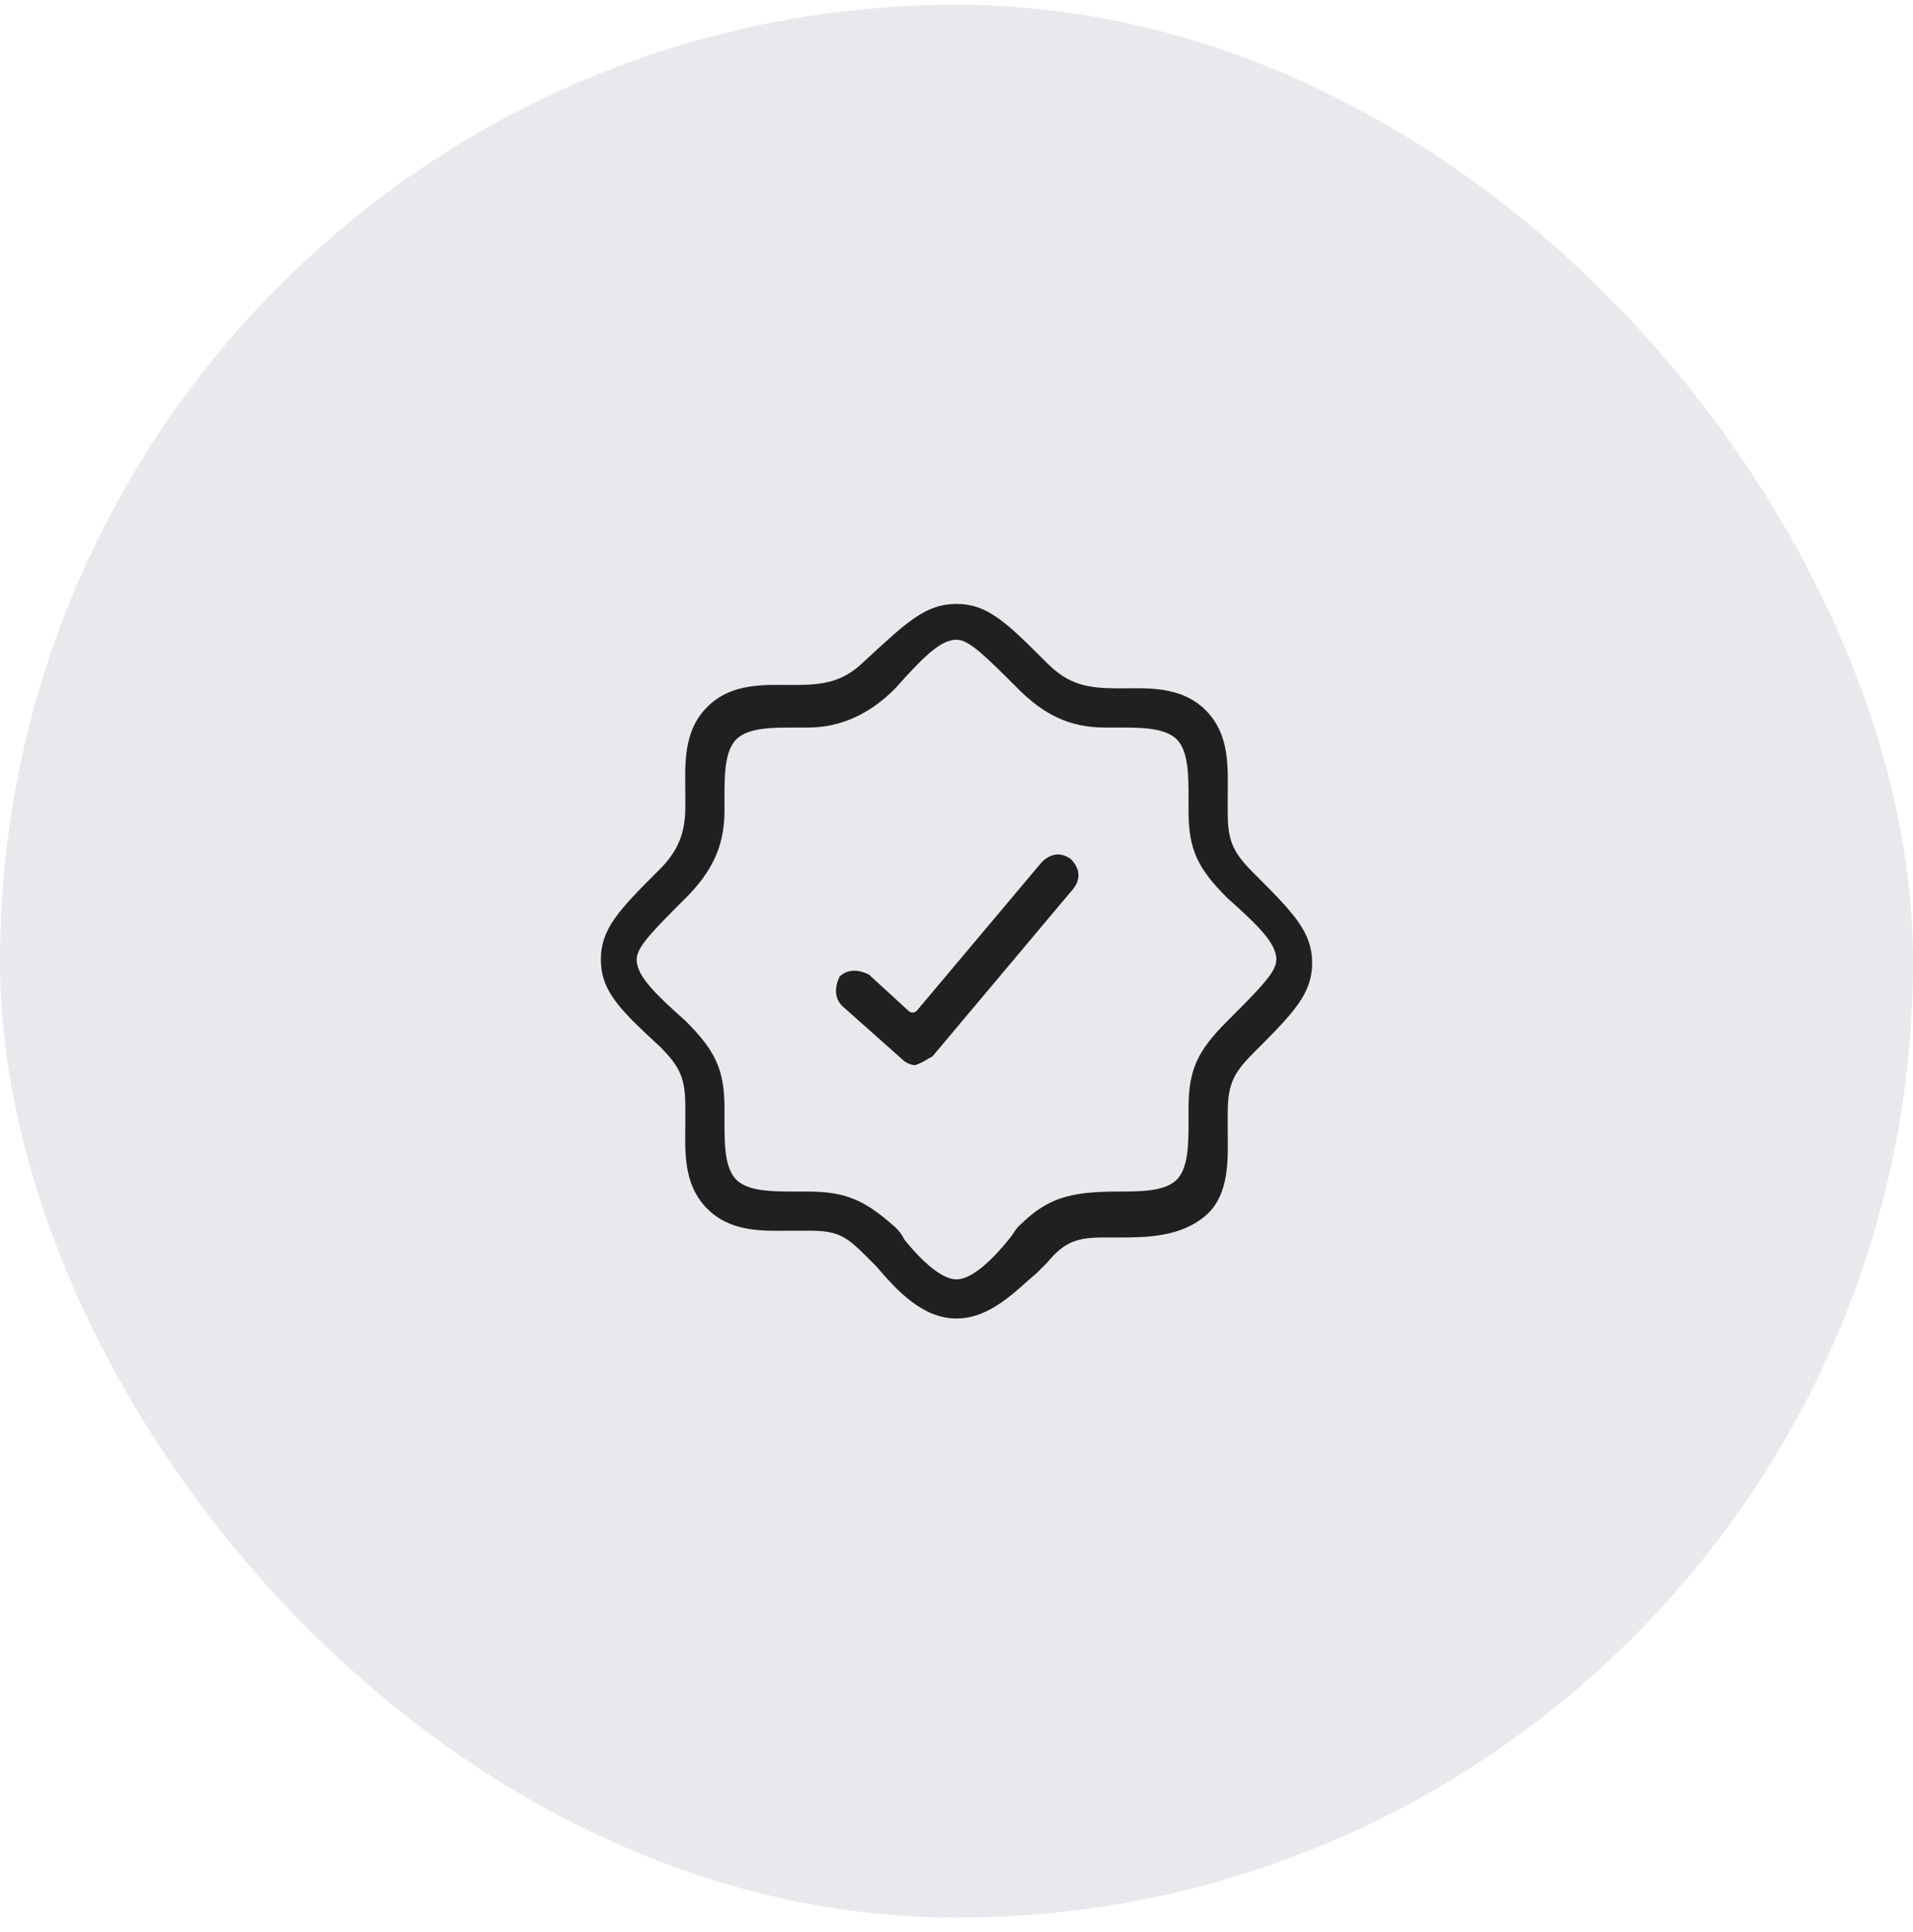
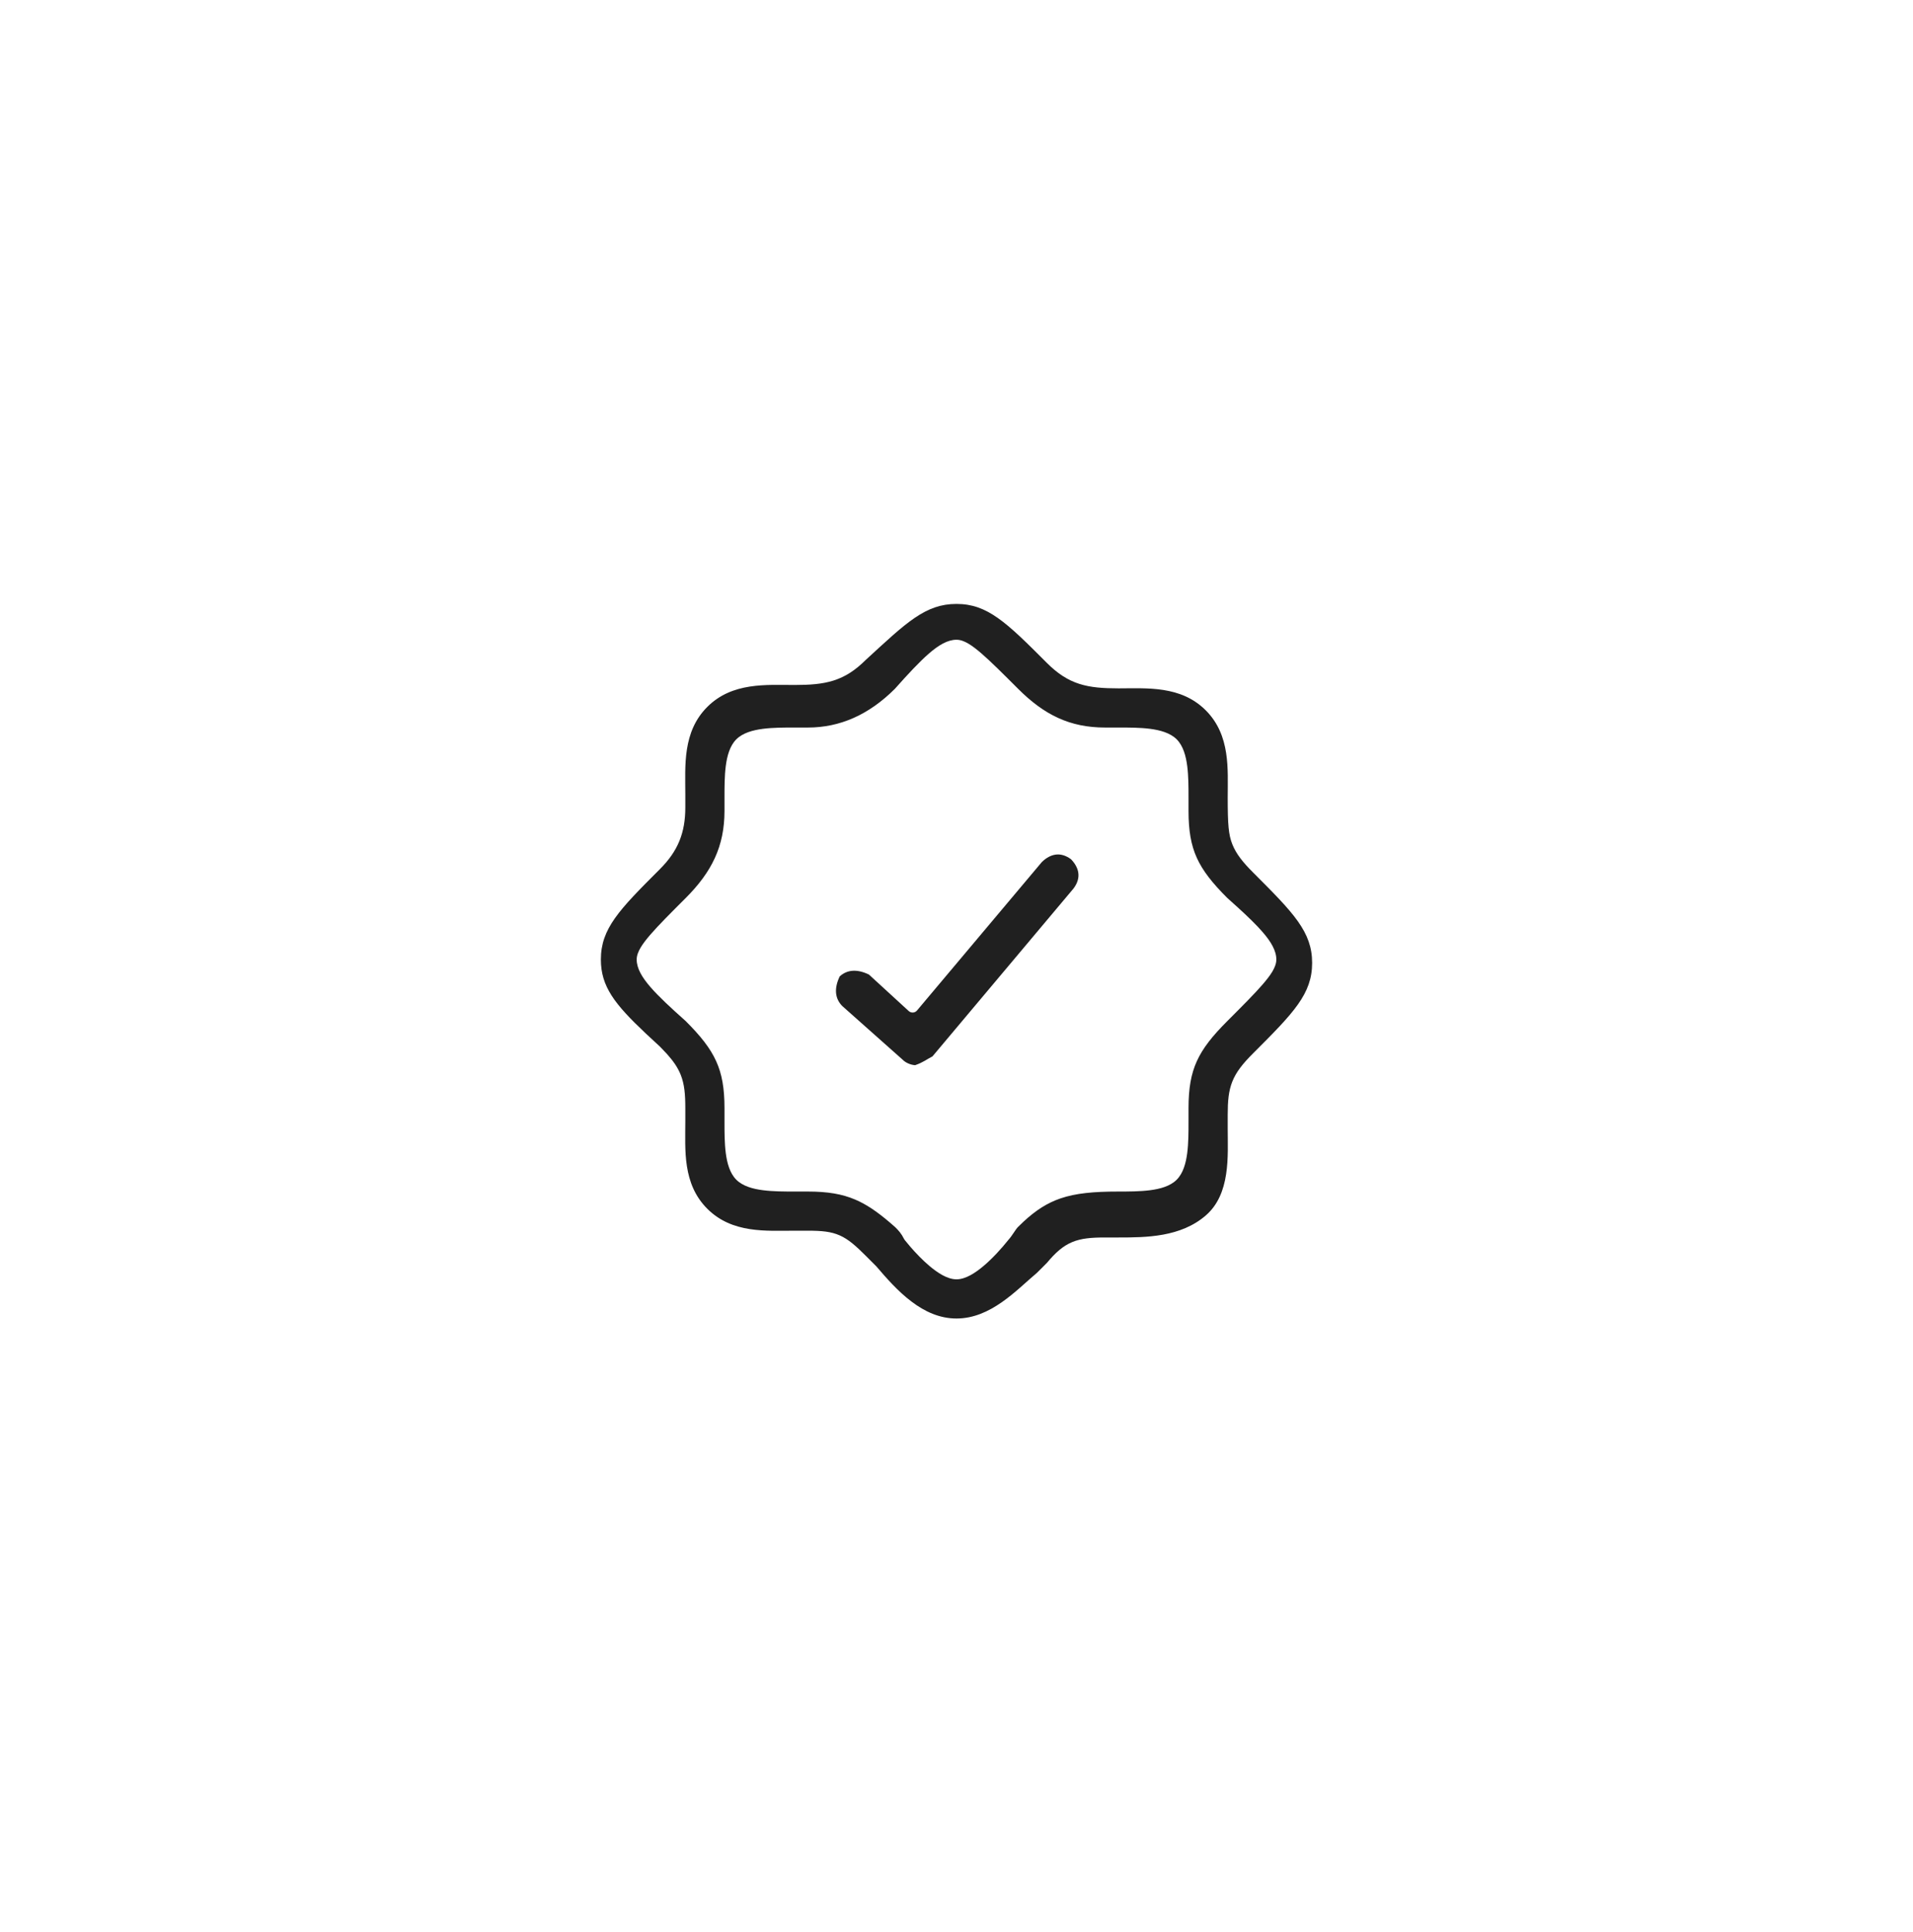
<svg xmlns="http://www.w3.org/2000/svg" width="100" height="101" viewBox="0 0 100 101" fill="none">
-   <rect y="0.25" width="100" height="100" rx="50" fill="#E9E9ED" />
-   <path fill-rule="evenodd" clip-rule="evenodd" d="M50 31.572C50.809 31.572 51.457 31.811 52.166 32.311C52.891 32.822 53.665 33.595 54.731 34.662C55.287 35.217 55.812 35.556 56.419 35.751C57.017 35.942 57.674 35.986 58.475 35.986C59.938 35.986 61.724 35.829 63.028 37.133C64.333 38.438 64.177 40.225 64.177 41.688V42.394C64.177 43.107 64.22 43.641 64.419 44.138C64.618 44.637 64.962 45.07 65.5 45.608C66.566 46.674 67.339 47.448 67.851 48.172C68.351 48.882 68.59 49.529 68.59 50.338C68.59 51.148 68.351 51.795 67.851 52.504C67.339 53.229 66.566 54.004 65.5 55.07C64.962 55.608 64.618 56.04 64.419 56.539C64.22 57.036 64.177 57.57 64.177 58.283V58.989C64.177 59.715 64.22 60.562 64.092 61.393C63.965 62.216 63.676 62.976 63.043 63.53C61.729 64.68 59.907 64.692 58.475 64.692H57.769C57.058 64.692 56.52 64.734 56.041 64.936C55.56 65.138 55.172 65.486 54.724 66.022C54.638 66.108 54.553 66.194 54.467 66.28C54.38 66.367 54.292 66.454 54.205 66.54C53.65 67.005 53.075 67.583 52.366 68.078C51.664 68.567 50.886 68.928 50 68.928C49.116 68.928 48.34 68.568 47.644 68.04C46.944 67.511 46.345 66.828 45.815 66.209L45.799 66.192L45.534 65.927L45.27 65.662C44.742 65.134 44.353 64.786 43.899 64.585C43.44 64.38 42.944 64.338 42.232 64.338H41.526C40.063 64.338 38.277 64.495 36.972 63.19C35.667 61.885 35.824 60.099 35.824 58.636V57.93C35.824 57.217 35.781 56.682 35.582 56.185C35.432 55.811 35.201 55.475 34.868 55.103L34.5 54.716L34.491 54.708L33.743 54.014C32.129 52.491 31.41 51.571 31.41 50.162C31.41 49.352 31.649 48.705 32.149 47.996C32.661 47.271 33.434 46.497 34.5 45.431C34.963 44.968 35.298 44.494 35.515 43.964C35.731 43.435 35.824 42.864 35.824 42.217V41.511C35.824 40.048 35.667 38.261 36.972 36.956C38.277 35.652 40.063 35.809 41.526 35.809C42.327 35.809 42.984 35.765 43.582 35.574C44.185 35.381 44.708 35.045 45.26 34.495C46.329 33.515 47.102 32.784 47.829 32.292C48.541 31.811 49.19 31.572 50 31.572ZM50 33.444C49.53 33.444 49.059 33.733 48.568 34.157C48.067 34.59 47.481 35.221 46.777 36.012C45.416 37.37 43.904 38.034 42.232 38.034H41.526C41.001 38.034 40.407 38.033 39.877 38.102C39.358 38.17 38.829 38.311 38.489 38.651C38.15 38.99 38.008 39.52 37.94 40.039C37.871 40.569 37.872 41.163 37.872 41.688V42.394C37.872 44.241 37.209 45.581 35.842 46.949C35.051 47.74 34.423 48.367 33.995 48.863C33.781 49.111 33.607 49.336 33.486 49.541C33.368 49.741 33.282 49.951 33.282 50.162C33.282 50.632 33.571 51.103 33.995 51.594C34.427 52.094 35.054 52.676 35.841 53.376C36.626 54.16 37.127 54.792 37.435 55.472C37.743 56.148 37.872 56.897 37.872 57.93V58.636C37.872 59.161 37.871 59.755 37.94 60.286C38.008 60.804 38.15 61.333 38.489 61.672C38.829 62.012 39.358 62.154 39.877 62.221C40.407 62.29 41.001 62.291 41.526 62.291H42.232C43.266 62.291 44.017 62.419 44.697 62.708C45.295 62.961 45.855 63.346 46.512 63.906L46.8 64.157C46.965 64.322 47.11 64.472 47.261 64.773L47.295 64.826L47.581 65.17C47.883 65.52 48.225 65.875 48.57 66.168C48.801 66.364 49.039 66.538 49.273 66.665C49.504 66.789 49.753 66.88 50 66.88C50.247 66.88 50.497 66.789 50.727 66.665C50.962 66.538 51.2 66.364 51.431 66.168C51.891 65.777 52.346 65.276 52.706 64.826L52.705 64.825C52.81 64.713 52.909 64.567 52.986 64.452C53.08 64.311 53.151 64.207 53.214 64.144L53.499 63.869C54.156 63.26 54.753 62.883 55.438 62.649C56.228 62.379 57.159 62.291 58.475 62.291C59 62.291 59.594 62.29 60.124 62.221C60.643 62.154 61.171 62.012 61.511 61.672C61.85 61.333 61.992 60.804 62.06 60.286C62.129 59.755 62.129 59.161 62.129 58.636V57.93C62.129 56.897 62.258 56.148 62.565 55.472C62.874 54.792 63.374 54.16 64.159 53.376C64.95 52.584 65.578 51.957 66.006 51.461C66.22 51.213 66.394 50.988 66.515 50.784C66.633 50.583 66.719 50.373 66.719 50.162C66.719 49.691 66.43 49.221 66.006 48.73C65.68 48.353 65.243 47.929 64.711 47.444L64.147 46.936C63.369 46.157 62.873 45.528 62.565 44.852C62.258 44.176 62.129 43.428 62.129 42.394V41.688C62.129 41.163 62.129 40.569 62.06 40.039C61.992 39.52 61.85 38.99 61.511 38.651C61.171 38.312 60.642 38.17 60.124 38.102C59.594 38.033 59 38.034 58.475 38.034H57.769C55.921 38.034 54.581 37.371 53.214 36.003C52.423 35.212 51.796 34.585 51.3 34.157C51.052 33.943 50.827 33.769 50.622 33.648C50.422 33.529 50.211 33.444 50 33.444Z" fill="#202020" />
+   <path fill-rule="evenodd" clip-rule="evenodd" d="M50 31.572C50.809 31.572 51.457 31.811 52.166 32.311C52.891 32.822 53.665 33.595 54.731 34.662C55.287 35.217 55.812 35.556 56.419 35.751C57.017 35.942 57.674 35.986 58.475 35.986C59.938 35.986 61.724 35.829 63.028 37.133C64.333 38.438 64.177 40.225 64.177 41.688C64.177 43.107 64.22 43.641 64.419 44.138C64.618 44.637 64.962 45.07 65.5 45.608C66.566 46.674 67.339 47.448 67.851 48.172C68.351 48.882 68.59 49.529 68.59 50.338C68.59 51.148 68.351 51.795 67.851 52.504C67.339 53.229 66.566 54.004 65.5 55.07C64.962 55.608 64.618 56.04 64.419 56.539C64.22 57.036 64.177 57.57 64.177 58.283V58.989C64.177 59.715 64.22 60.562 64.092 61.393C63.965 62.216 63.676 62.976 63.043 63.53C61.729 64.68 59.907 64.692 58.475 64.692H57.769C57.058 64.692 56.52 64.734 56.041 64.936C55.56 65.138 55.172 65.486 54.724 66.022C54.638 66.108 54.553 66.194 54.467 66.28C54.38 66.367 54.292 66.454 54.205 66.54C53.65 67.005 53.075 67.583 52.366 68.078C51.664 68.567 50.886 68.928 50 68.928C49.116 68.928 48.34 68.568 47.644 68.04C46.944 67.511 46.345 66.828 45.815 66.209L45.799 66.192L45.534 65.927L45.27 65.662C44.742 65.134 44.353 64.786 43.899 64.585C43.44 64.38 42.944 64.338 42.232 64.338H41.526C40.063 64.338 38.277 64.495 36.972 63.19C35.667 61.885 35.824 60.099 35.824 58.636V57.93C35.824 57.217 35.781 56.682 35.582 56.185C35.432 55.811 35.201 55.475 34.868 55.103L34.5 54.716L34.491 54.708L33.743 54.014C32.129 52.491 31.41 51.571 31.41 50.162C31.41 49.352 31.649 48.705 32.149 47.996C32.661 47.271 33.434 46.497 34.5 45.431C34.963 44.968 35.298 44.494 35.515 43.964C35.731 43.435 35.824 42.864 35.824 42.217V41.511C35.824 40.048 35.667 38.261 36.972 36.956C38.277 35.652 40.063 35.809 41.526 35.809C42.327 35.809 42.984 35.765 43.582 35.574C44.185 35.381 44.708 35.045 45.26 34.495C46.329 33.515 47.102 32.784 47.829 32.292C48.541 31.811 49.19 31.572 50 31.572ZM50 33.444C49.53 33.444 49.059 33.733 48.568 34.157C48.067 34.59 47.481 35.221 46.777 36.012C45.416 37.37 43.904 38.034 42.232 38.034H41.526C41.001 38.034 40.407 38.033 39.877 38.102C39.358 38.17 38.829 38.311 38.489 38.651C38.15 38.99 38.008 39.52 37.94 40.039C37.871 40.569 37.872 41.163 37.872 41.688V42.394C37.872 44.241 37.209 45.581 35.842 46.949C35.051 47.74 34.423 48.367 33.995 48.863C33.781 49.111 33.607 49.336 33.486 49.541C33.368 49.741 33.282 49.951 33.282 50.162C33.282 50.632 33.571 51.103 33.995 51.594C34.427 52.094 35.054 52.676 35.841 53.376C36.626 54.16 37.127 54.792 37.435 55.472C37.743 56.148 37.872 56.897 37.872 57.93V58.636C37.872 59.161 37.871 59.755 37.94 60.286C38.008 60.804 38.15 61.333 38.489 61.672C38.829 62.012 39.358 62.154 39.877 62.221C40.407 62.29 41.001 62.291 41.526 62.291H42.232C43.266 62.291 44.017 62.419 44.697 62.708C45.295 62.961 45.855 63.346 46.512 63.906L46.8 64.157C46.965 64.322 47.11 64.472 47.261 64.773L47.295 64.826L47.581 65.17C47.883 65.52 48.225 65.875 48.57 66.168C48.801 66.364 49.039 66.538 49.273 66.665C49.504 66.789 49.753 66.88 50 66.88C50.247 66.88 50.497 66.789 50.727 66.665C50.962 66.538 51.2 66.364 51.431 66.168C51.891 65.777 52.346 65.276 52.706 64.826L52.705 64.825C52.81 64.713 52.909 64.567 52.986 64.452C53.08 64.311 53.151 64.207 53.214 64.144L53.499 63.869C54.156 63.26 54.753 62.883 55.438 62.649C56.228 62.379 57.159 62.291 58.475 62.291C59 62.291 59.594 62.29 60.124 62.221C60.643 62.154 61.171 62.012 61.511 61.672C61.85 61.333 61.992 60.804 62.06 60.286C62.129 59.755 62.129 59.161 62.129 58.636V57.93C62.129 56.897 62.258 56.148 62.565 55.472C62.874 54.792 63.374 54.16 64.159 53.376C64.95 52.584 65.578 51.957 66.006 51.461C66.22 51.213 66.394 50.988 66.515 50.784C66.633 50.583 66.719 50.373 66.719 50.162C66.719 49.691 66.43 49.221 66.006 48.73C65.68 48.353 65.243 47.929 64.711 47.444L64.147 46.936C63.369 46.157 62.873 45.528 62.565 44.852C62.258 44.176 62.129 43.428 62.129 42.394V41.688C62.129 41.163 62.129 40.569 62.06 40.039C61.992 39.52 61.85 38.99 61.511 38.651C61.171 38.312 60.642 38.17 60.124 38.102C59.594 38.033 59 38.034 58.475 38.034H57.769C55.921 38.034 54.581 37.371 53.214 36.003C52.423 35.212 51.796 34.585 51.3 34.157C51.052 33.943 50.827 33.769 50.622 33.648C50.422 33.529 50.211 33.444 50 33.444Z" fill="#202020" />
  <path d="M55.182 44.677C55.421 44.645 55.69 44.702 55.981 44.915C56.204 45.142 56.335 45.389 56.368 45.634C56.4 45.876 56.34 46.15 56.119 46.446L48.746 55.223C48.587 55.307 48.446 55.395 48.329 55.462C48.199 55.537 48.052 55.61 47.838 55.685C47.584 55.671 47.329 55.541 47.212 55.423L47.199 55.411L44.031 52.595C43.635 52.197 43.6 51.661 43.894 51.045C44.292 50.678 44.819 50.655 45.422 50.947L47.503 52.855C47.563 52.91 47.644 52.938 47.725 52.933C47.807 52.928 47.883 52.889 47.935 52.827L54.459 45.068C54.687 44.843 54.936 44.71 55.182 44.677Z" fill="#202020" />
</svg>